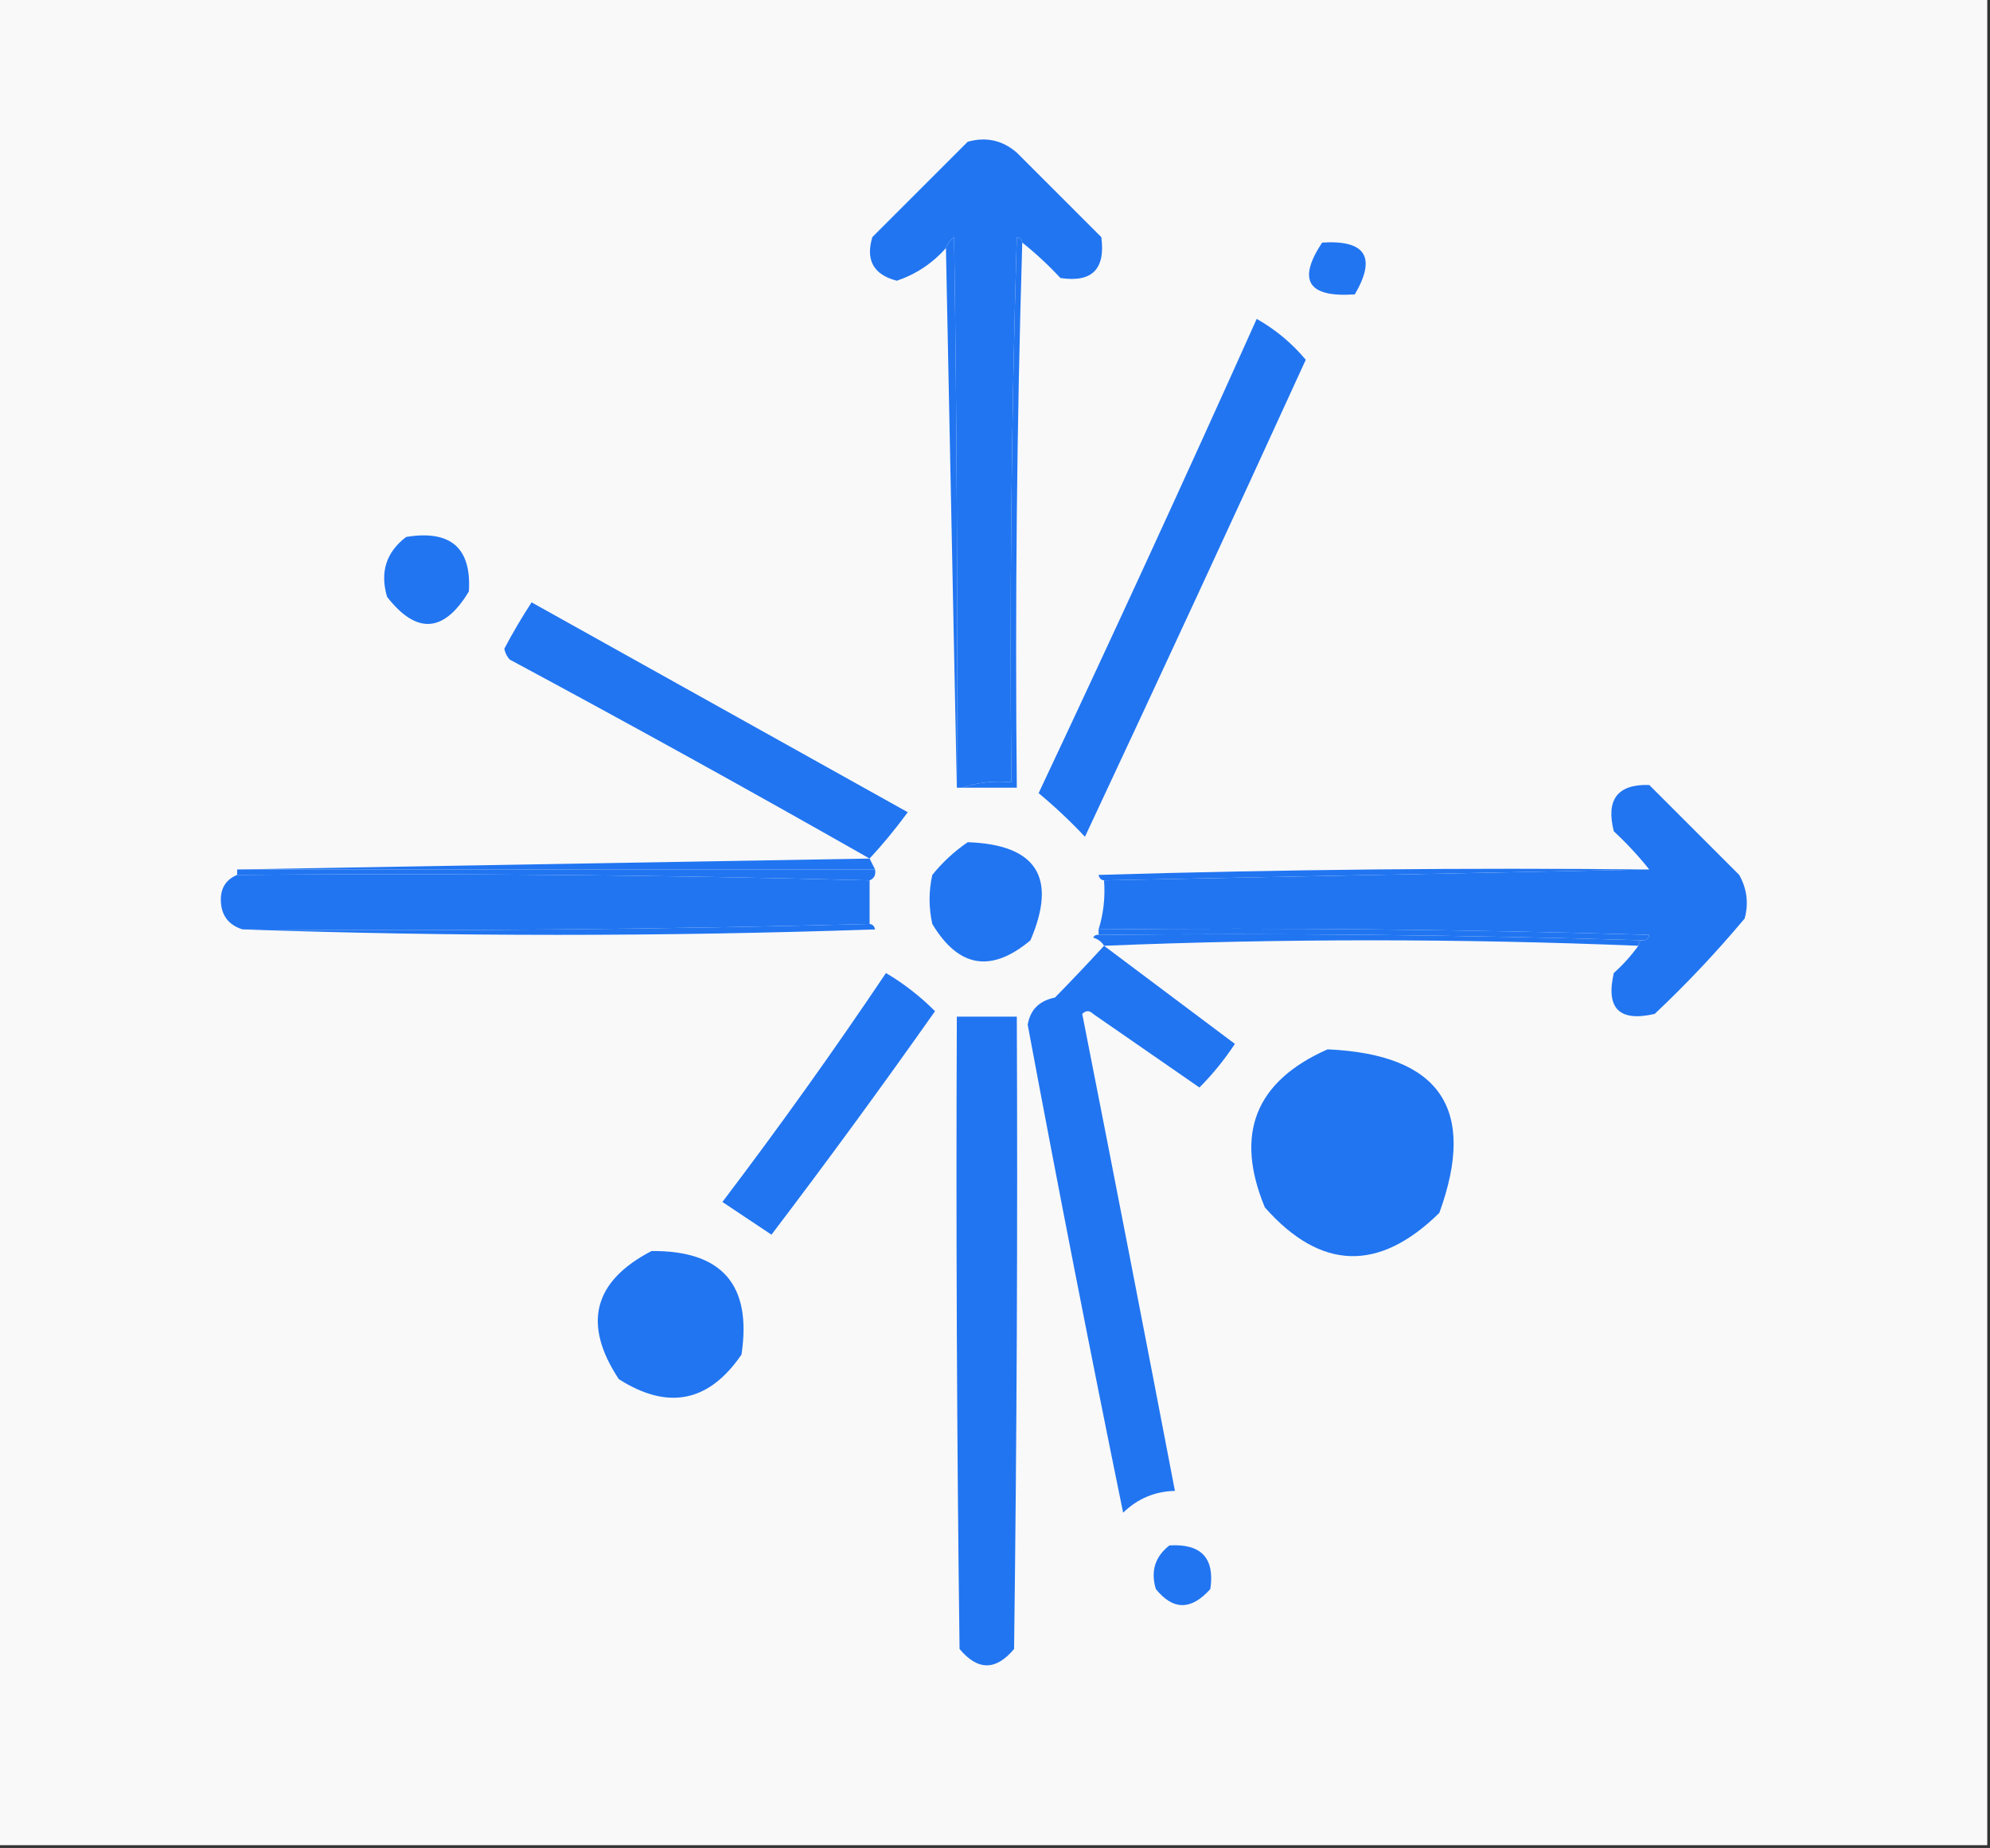
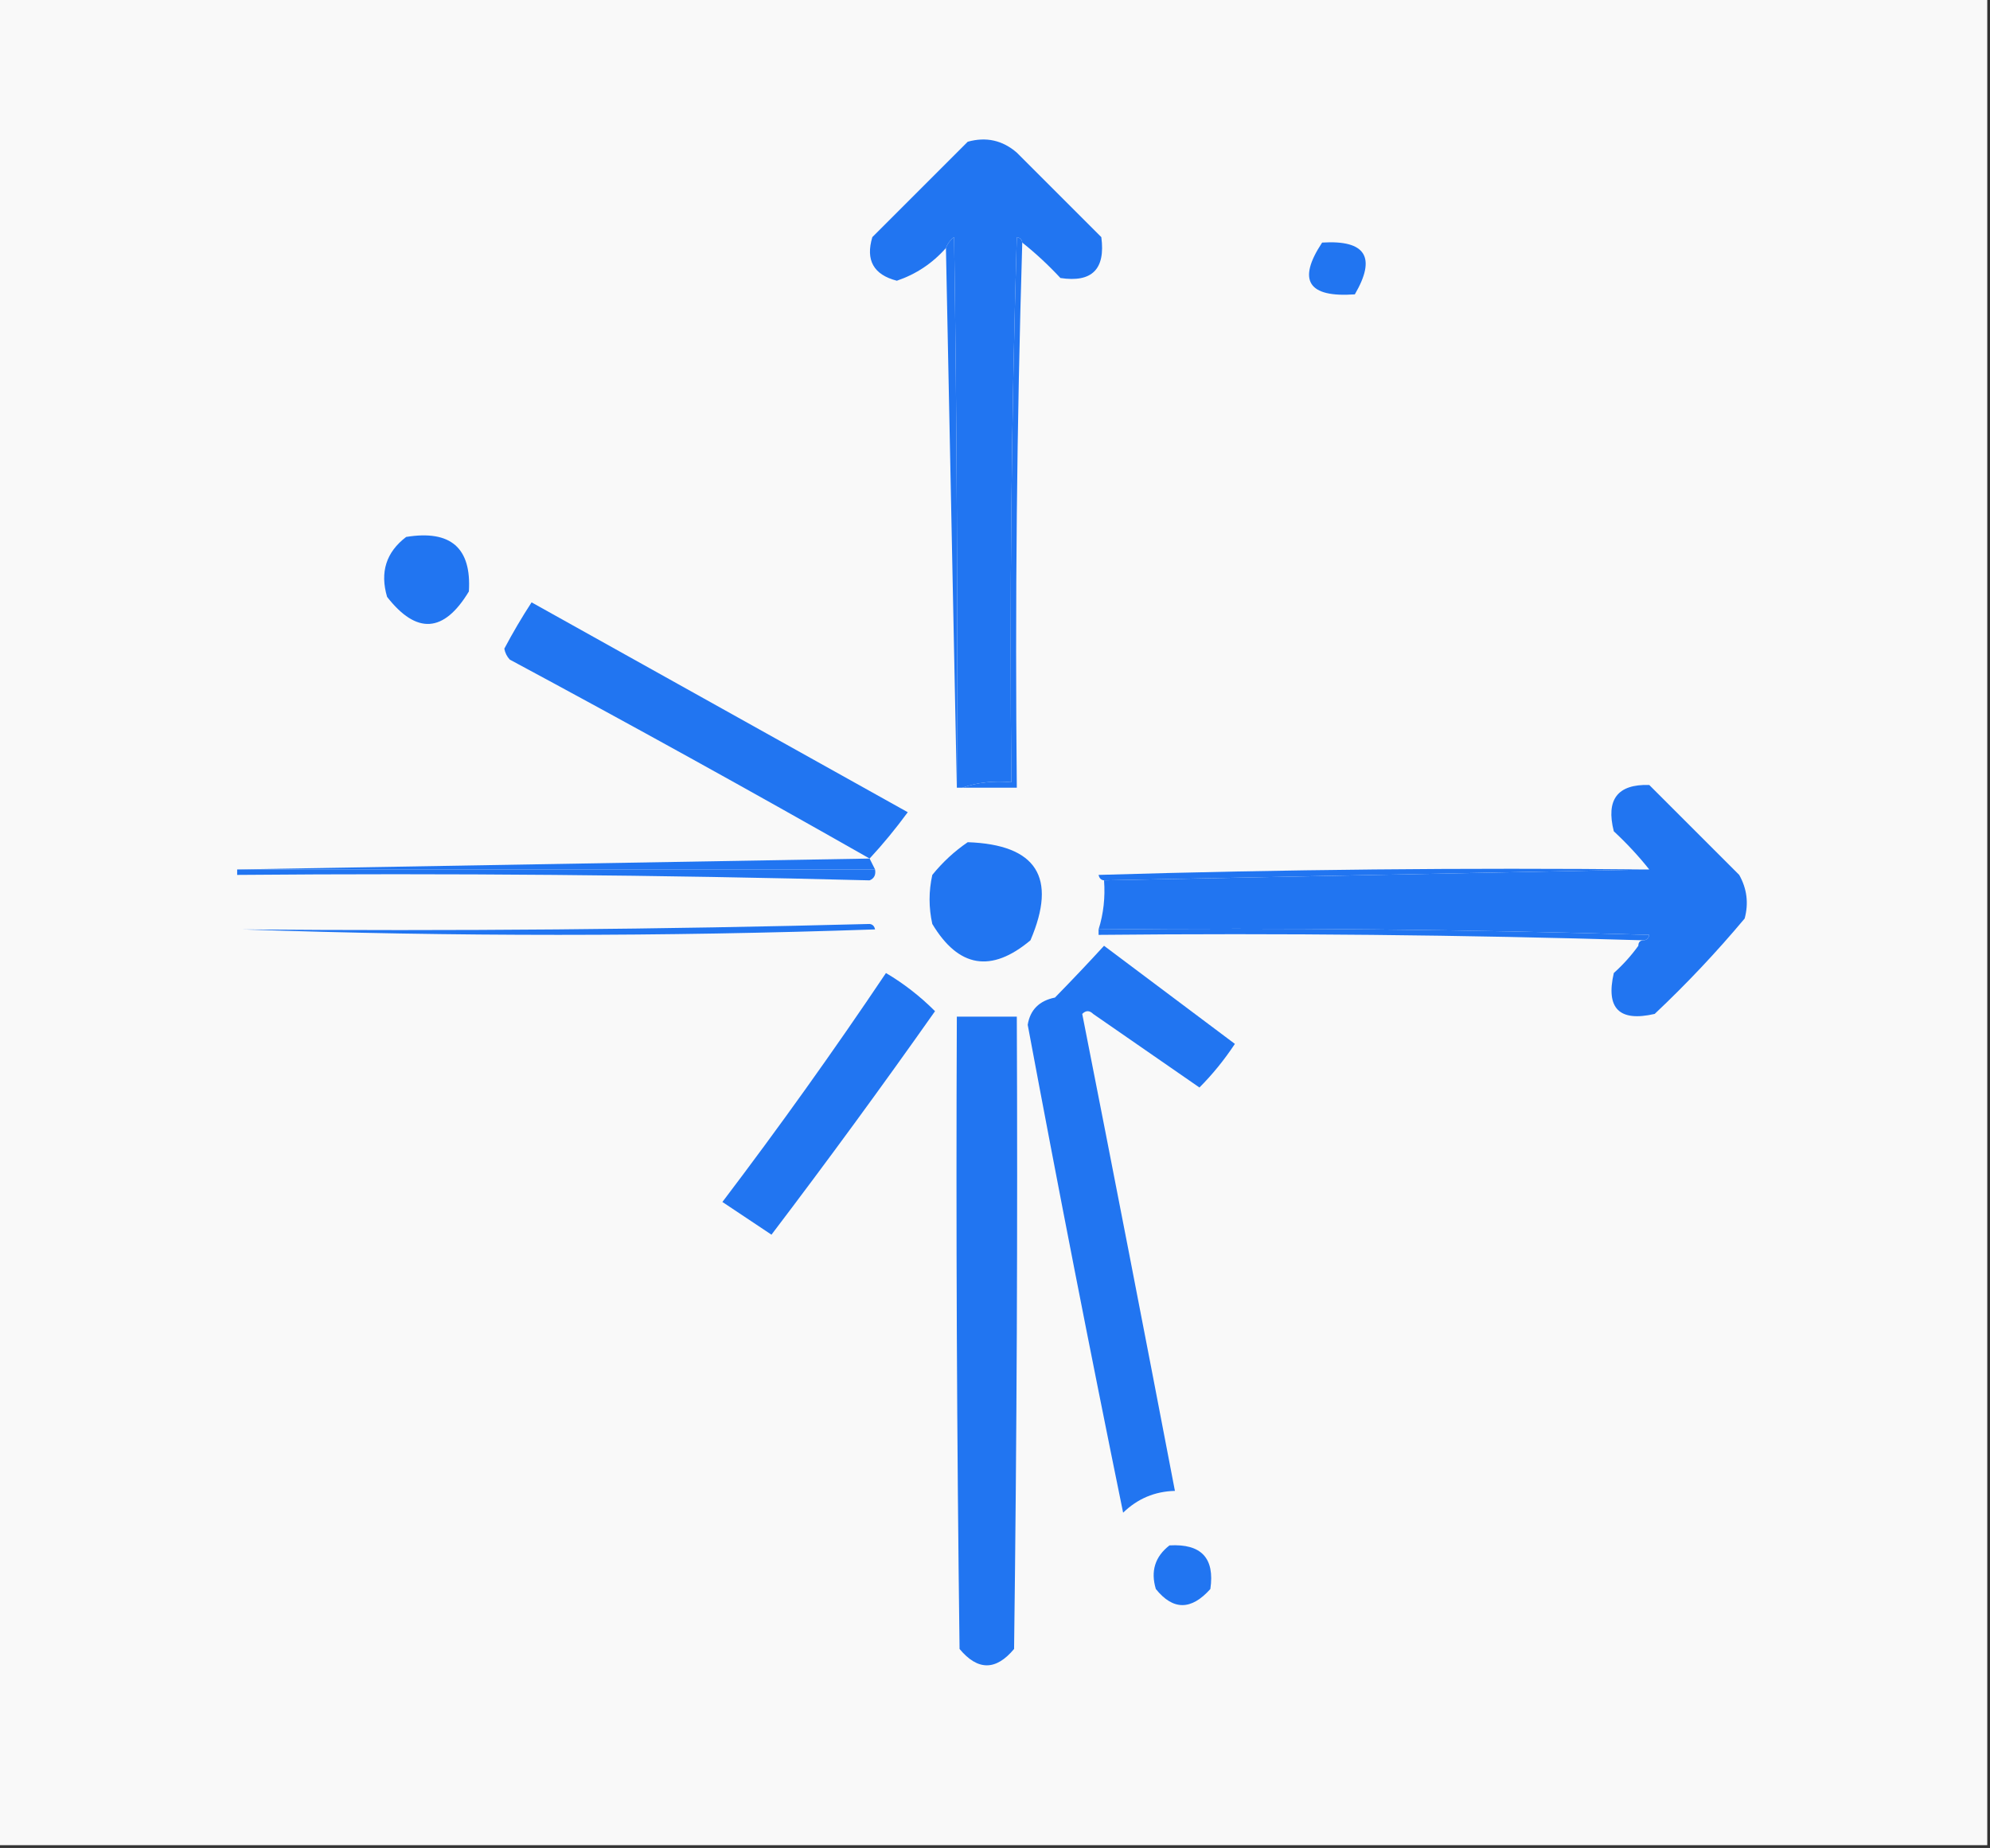
<svg xmlns="http://www.w3.org/2000/svg" version="1.1" width="365px" height="339px" style="shape-rendering:geometricPrecision; text-rendering:geometricPrecision; image-rendering:optimizeQuality; fill-rule:evenodd; clip-rule:evenodd">
  <rect width="100%" height="100%" fill="#333333" stroke="none" />
  <g>
    <path style="opacity:1" fill="#F9F9F9" d="M -0.5,-0.5 C 121.167,-0.5 242.833,-0.5 364.5,-0.5C 364.5,112.5 364.5,225.5 364.5,338.5C 242.833,338.5 121.167,338.5 -0.5,338.5C -0.5,225.5 -0.5,112.5 -0.5,-0.5 Z" />
  </g>
  <g>
    <path style="opacity:1" fill="#2175F1" d="M 187.5,44.5 C 187.44,43.957 187.107,43.624 186.5,43.5C 185.5,76.827 185.167,110.16 185.5,143.5C 182.287,143.19 179.287,143.523 176.5,144.5C 176.167,144.5 175.833,144.5 175.5,144.5C 175.667,110.832 175.5,77.165 175,43.5C 174.283,44.044 173.783,44.711 173.5,45.5C 171.038,48.294 168.038,50.294 164.5,51.5C 160.233,50.398 158.733,47.731 160,43.5C 165.779,37.721 171.613,31.887 177.5,26C 180.88,25.062 183.88,25.729 186.5,28C 191.667,33.167 196.833,38.333 202,43.5C 202.786,49.381 200.286,51.881 194.5,51C 192.297,48.628 189.963,46.461 187.5,44.5 Z" />
  </g>
  <g>
    <path style="opacity:1" fill="#2175F1" d="M 242.5,44.5 C 250.486,43.998 252.486,47.165 248.5,54C 239.91,54.612 237.91,51.445 242.5,44.5 Z" />
  </g>
  <g>
    <path style="opacity:1" fill="#2175F1" d="M 175.5,144.5 C 174.833,111.5 174.167,78.5 173.5,45.5C 173.783,44.711 174.283,44.044 175,43.5C 175.5,77.165 175.667,110.832 175.5,144.5 Z" />
  </g>
  <g>
    <path style="opacity:1" fill="#2175F1" d="M 187.5,44.5 C 186.502,77.662 186.168,110.996 186.5,144.5C 183.167,144.5 179.833,144.5 176.5,144.5C 179.287,143.523 182.287,143.19 185.5,143.5C 185.167,110.16 185.5,76.827 186.5,43.5C 187.107,43.624 187.44,43.957 187.5,44.5 Z" />
  </g>
  <g>
-     <path style="opacity:1" fill="#2175F1" d="M 230.5,58.5 C 233.961,60.462 236.961,62.962 239.5,66C 226.137,95.227 212.637,124.393 199,153.5C 196.291,150.622 193.458,147.956 190.5,145.5C 204.119,116.598 217.452,87.598 230.5,58.5 Z" />
-   </g>
+     </g>
  <g>
    <path style="opacity:1" fill="#2175F1" d="M 74.5,98.5 C 82.665,97.175 86.498,100.509 86,108.5C 81.421,116.1 76.421,116.433 71,109.5C 69.662,104.96 70.829,101.293 74.5,98.5 Z" />
  </g>
  <g>
    <path style="opacity:1" fill="#2175F1" d="M 159.5,157.5 C 137.723,145.108 115.723,132.941 93.5,121C 92.978,120.439 92.645,119.772 92.5,119C 94.034,116.101 95.701,113.267 97.5,110.5C 120.5,123.333 143.5,136.167 166.5,149C 164.249,152.067 161.916,154.9 159.5,157.5 Z" />
  </g>
  <g>
    <path style="opacity:1" fill="#2175F1" d="M 300.5,173.5 C 300.5,172.833 300.833,172.5 301.5,172.5C 302.043,172.44 302.376,172.107 302.5,171.5C 268.84,170.5 235.173,170.167 201.5,170.5C 202.403,167.609 202.736,164.609 202.5,161.5C 235.833,160.833 269.167,160.167 302.5,159.5C 300.539,157.037 298.372,154.703 296,152.5C 294.52,146.662 296.687,143.829 302.5,144C 308,149.5 313.5,155 319,160.5C 320.422,163.03 320.755,165.697 320,168.5C 314.866,174.635 309.366,180.469 303.5,186C 297,187.5 294.5,185 296,178.5C 297.707,176.963 299.207,175.296 300.5,173.5 Z" />
  </g>
  <g>
    <path style="opacity:1" fill="#2175F1" d="M 177.5,154.5 C 190.116,154.943 193.949,160.943 189,172.5C 181.815,178.525 175.815,177.525 171,169.5C 170.333,166.5 170.333,163.5 171,160.5C 172.914,158.144 175.081,156.144 177.5,154.5 Z" />
  </g>
  <g>
    <path style="opacity:1" fill="#2175F1" d="M 159.5,157.5 C 159.833,158.167 160.167,158.833 160.5,159.5C 121.5,159.5 82.5,159.5 43.5,159.5C 82.069,158.828 120.736,158.161 159.5,157.5 Z" />
  </g>
  <g>
    <path style="opacity:1" fill="#2175F1" d="M 43.5,160.5 C 43.5,160.167 43.5,159.833 43.5,159.5C 82.5,159.5 121.5,159.5 160.5,159.5C 160.672,160.492 160.338,161.158 159.5,161.5C 121.004,160.501 82.337,160.168 43.5,160.5 Z" />
  </g>
  <g>
    <path style="opacity:1" fill="#2175F1" d="M 302.5,159.5 C 269.167,160.167 235.833,160.833 202.5,161.5C 201.957,161.44 201.624,161.107 201.5,160.5C 235.16,159.5 268.827,159.167 302.5,159.5 Z" />
  </g>
  <g>
-     <path style="opacity:1" fill="#2175F1" d="M 43.5,160.5 C 82.337,160.168 121.004,160.501 159.5,161.5C 159.5,164.167 159.5,166.833 159.5,169.5C 121.337,170.499 83.004,170.832 44.5,170.5C 41.849,169.675 40.515,167.842 40.5,165C 40.522,162.817 41.522,161.317 43.5,160.5 Z" />
-   </g>
+     </g>
  <g>
    <path style="opacity:1" fill="#2175F1" d="M 159.5,169.5 C 160.043,169.56 160.376,169.893 160.5,170.5C 121.669,171.831 83.002,171.831 44.5,170.5C 83.004,170.832 121.337,170.499 159.5,169.5 Z" />
  </g>
  <g>
    <path style="opacity:1" fill="#2175F1" d="M 201.5,171.5 C 201.5,171.167 201.5,170.833 201.5,170.5C 235.173,170.167 268.84,170.5 302.5,171.5C 302.376,172.107 302.043,172.44 301.5,172.5C 268.338,171.502 235.004,171.168 201.5,171.5 Z" />
  </g>
  <g>
-     <path style="opacity:1" fill="#2175F1" d="M 201.5,171.5 C 235.004,171.168 268.338,171.502 301.5,172.5C 300.833,172.5 300.5,172.833 300.5,173.5C 267.833,172.167 235.167,172.167 202.5,173.5C 202.082,172.778 201.416,172.278 200.5,172C 200.728,171.601 201.062,171.435 201.5,171.5 Z" />
-   </g>
+     </g>
  <g>
    <path style="opacity:1" fill="#2175F1" d="M 202.5,173.5 C 210.47,179.491 218.47,185.491 226.5,191.5C 224.547,194.447 222.38,197.114 220,199.5C 213.511,195.015 207.011,190.515 200.5,186C 199.833,185.333 199.167,185.333 198.5,186C 204.239,215.127 209.905,244.294 215.5,273.5C 211.818,273.591 208.651,274.924 206,277.5C 199.916,247.746 194.083,217.912 188.5,188C 188.946,185.249 190.613,183.582 193.5,183C 196.648,179.78 199.648,176.614 202.5,173.5 Z" />
  </g>
  <g>
    <path style="opacity:1" fill="#2175F1" d="M 162.5,178.5 C 165.773,180.434 168.773,182.768 171.5,185.5C 161.744,199.344 151.744,213.011 141.5,226.5C 138.5,224.5 135.5,222.5 132.5,220.5C 142.938,206.742 152.938,192.742 162.5,178.5 Z" />
  </g>
  <g>
    <path style="opacity:1" fill="#2175F1" d="M 175.5,186.5 C 179.167,186.5 182.833,186.5 186.5,186.5C 186.667,225.168 186.5,263.835 186,302.5C 182.667,306.5 179.333,306.5 176,302.5C 175.5,263.835 175.333,225.168 175.5,186.5 Z" />
  </g>
  <g>
-     <path style="opacity:1" fill="#2175F1" d="M 243.5,192.5 C 264.105,193.417 270.938,203.417 264,222.5C 252.906,233.406 242.24,233.073 232,221.5C 226.405,208.031 230.238,198.365 243.5,192.5 Z" />
-   </g>
+     </g>
  <g>
-     <path style="opacity:1" fill="#2175F1" d="M 119.5,229.5 C 132.44,229.382 137.94,235.716 136,248.5C 130.016,257.243 122.516,258.743 113.5,253C 106.821,242.889 108.821,235.056 119.5,229.5 Z" />
-   </g>
+     </g>
  <g>
    <path style="opacity:1" fill="#2175F1" d="M 214.5,283.5 C 220.33,283.161 222.83,285.827 222,291.5C 218.492,295.436 215.159,295.436 212,291.5C 211.018,288.225 211.851,285.559 214.5,283.5 Z" />
  </g>
</svg>